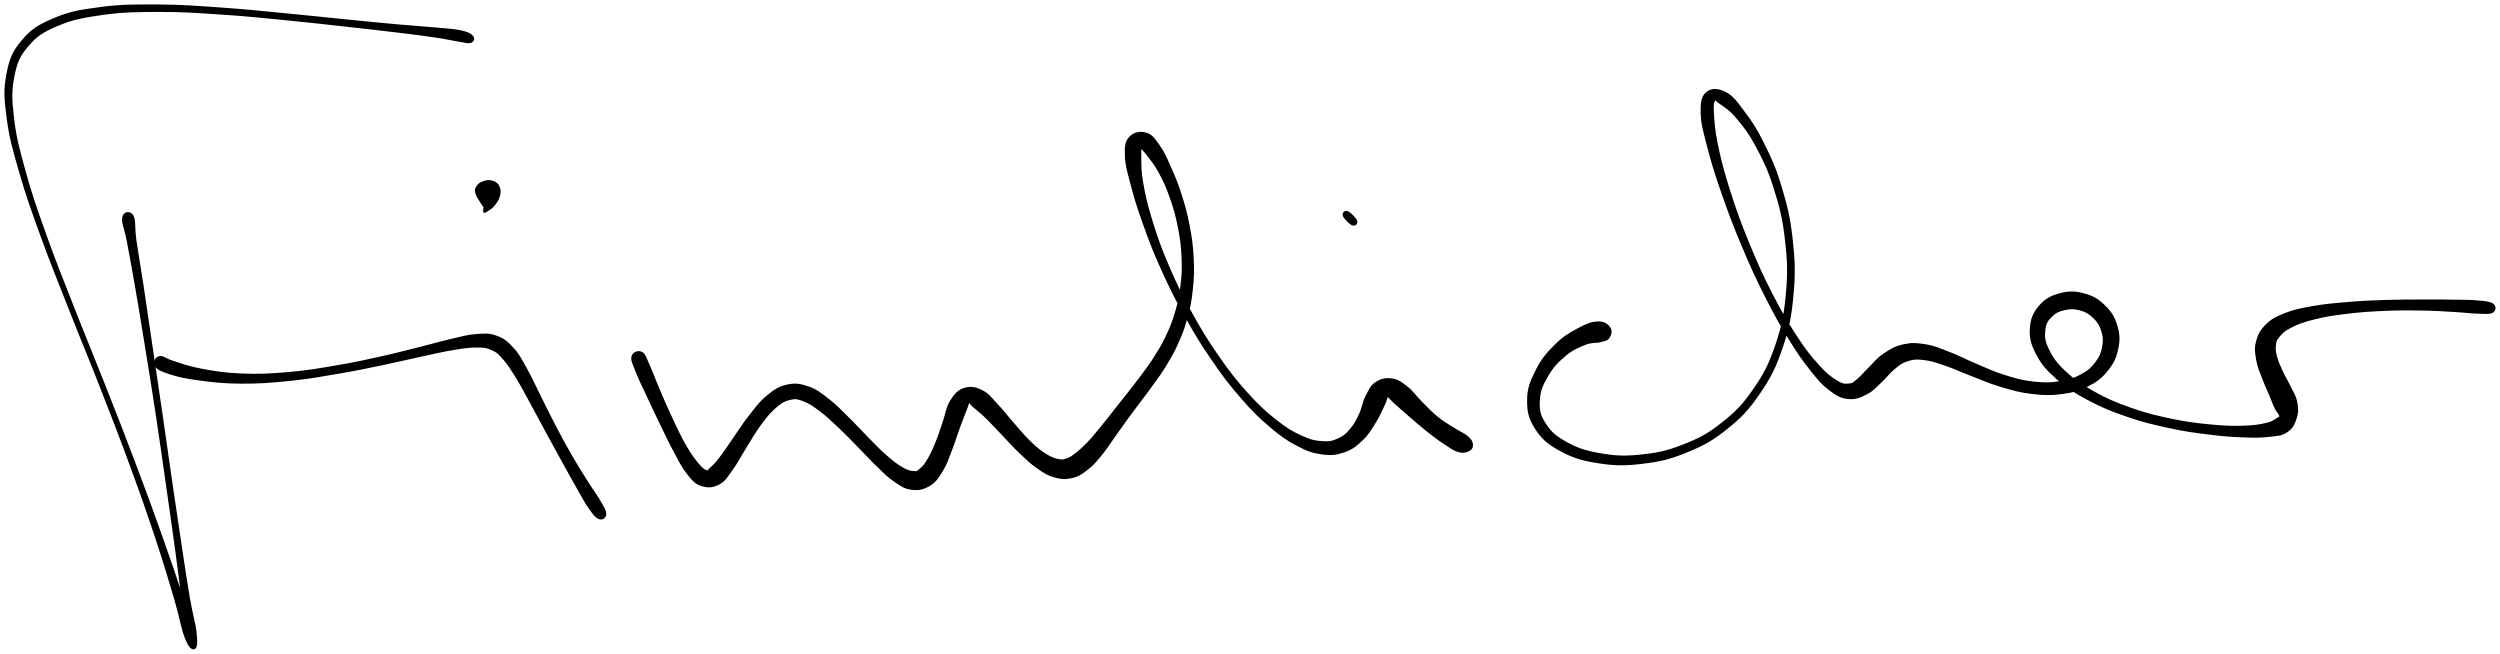
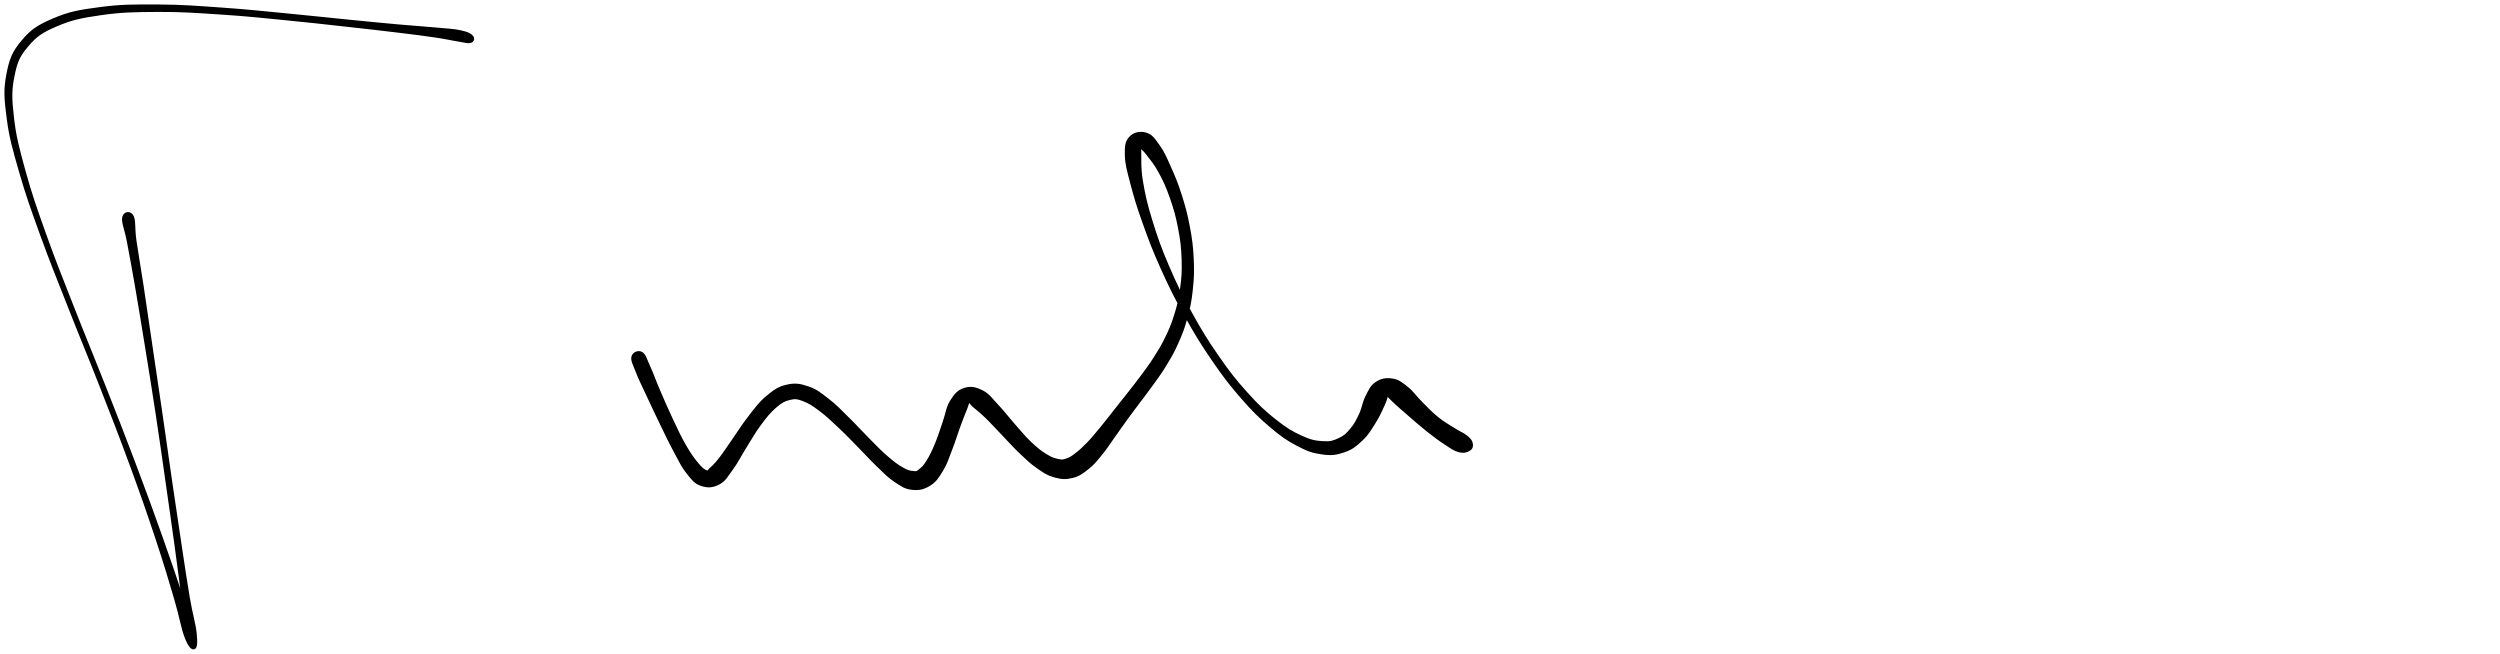
<svg xmlns="http://www.w3.org/2000/svg" id="canvas" viewBox="279.216 211.800 1408.582 368.380">
  <path d="M 348.57,334.33 C 348.03 337.29, 349.83 340.53, 351.27 348.28 C 352.71 356.03, 353.73 361.23, 355.78 373.07 C 357.82 384.92, 359.13 392.97, 361.48 407.52 C 363.84 422.08, 365.22 430.50, 367.55 445.86 C 369.88 461.22, 371.01 469.55, 373.13 484.31 C 375.24 499.06, 376.35 506.66, 378.13 519.63 C 379.91 532.59, 380.70 539.16, 382.03 549.13 C 383.36 559.10, 383.53 563.95, 384.78 569.46 C 386.02 574.98, 387.45 576.75, 388.23 576.72 C 389.02 576.69, 389.99 575.08, 388.70 569.31 C 387.41 563.54, 385.48 558.91, 381.78 547.88 C 378.08 536.85, 375.56 529.18, 370.21 514.14 C 364.86 499.11, 361.51 489.88, 355.02 472.69 C 348.53 455.50, 344.73 445.90, 337.75 428.20 C 330.78 410.49, 326.78 401.11, 320.14 384.15 C 313.50 367.19, 309.99 358.63, 304.57 343.38 C 299.14 328.14, 296.63 320.99, 293.03 307.92 C 289.44 294.84, 287.81 288.70, 286.59 278.03 C 285.36 267.35, 285.26 262.62, 286.90 254.53 C 288.54 246.44, 289.95 243.24, 294.78 237.57 C 299.61 231.91, 302.76 229.74, 311.03 226.20 C 319.29 222.65, 324.66 221.48, 336.10 219.85 C 347.54 218.21, 354.61 218.09, 368.24 218.02 C 381.87 217.96, 389.78 218.59, 404.27 219.54 C 418.76 220.48, 426.69 221.40, 440.69 222.76 C 454.70 224.12, 461.88 224.98, 474.30 226.35 C 486.72 227.72, 492.76 228.39, 502.78 229.61 C 512.80 230.83, 517.40 231.39, 524.41 232.43 C 531.41 233.46, 533.81 234.17, 537.81 234.78 C 541.81 235.39, 542.90 235.97, 544.39 235.47 C 545.88 234.96, 546.39 233.47, 545.27 232.25 C 544.16 231.03, 542.88 230.27, 538.81 229.38 C 534.75 228.49, 532.10 228.48, 524.96 227.81 C 517.83 227.13, 513.23 226.92, 503.16 226.01 C 493.09 225.10, 487.06 224.49, 474.62 223.26 C 462.19 222.03, 455.00 221.20, 440.97 219.86 C 426.94 218.53, 419.01 217.60, 404.47 216.59 C 389.92 215.58, 382.01 214.89, 368.24 214.82 C 354.47 214.76, 347.37 214.73, 335.61 216.28 C 323.86 217.82, 318.25 218.82, 309.47 222.56 C 300.69 226.30, 296.95 228.73, 291.71 234.99 C 286.48 241.24, 284.94 245.14, 283.29 253.83 C 281.64 262.51, 282.04 267.45, 283.48 278.41 C 284.91 289.37, 286.70 295.48, 290.47 308.64 C 294.25 321.79, 296.83 328.91, 302.35 344.18 C 307.87 359.44, 311.41 367.99, 318.08 384.96 C 324.74 401.93, 328.75 411.29, 335.68 429.01 C 342.60 446.73, 346.39 456.32, 352.71 473.55 C 359.03 490.78, 362.25 500.04, 367.27 515.15 C 372.29 530.27, 374.52 537.99, 377.81 549.13 C 381.10 560.26, 381.56 565.23, 383.72 570.82 C 385.89 576.41, 387.46 577.52, 388.63 577.10 C 389.79 576.67, 390.13 574.39, 389.54 568.68 C 388.95 562.98, 387.35 558.48, 385.66 548.58 C 383.97 538.68, 383.05 532.13, 381.09 519.20 C 379.12 506.27, 377.99 498.67, 375.84 483.91 C 373.69 469.16, 372.57 460.82, 370.33 445.45 C 368.10 430.07, 366.81 421.63, 364.66 407.03 C 362.50 392.44, 361.37 384.35, 359.56 372.46 C 357.75 360.57, 356.74 355.36, 355.62 347.57 C 354.50 339.77, 355.38 336.14, 353.97 333.49 C 352.56 330.84, 349.11 331.37, 348.57 334.33" style="stroke: black; fill: black;" />
-   <path d="M 366.90,417.84 C 368.06 419.69, 370.00 420.61, 374.91 422.18 C 379.82 423.75, 383.41 424.61, 391.45 425.67 C 399.49 426.73, 404.96 427.41, 415.13 427.47 C 425.29 427.52, 431.36 427.06, 442.29 425.95 C 453.22 424.84, 459.18 423.70, 469.77 421.90 C 480.35 420.10, 485.72 418.91, 495.21 416.94 C 504.70 414.98, 509.26 413.78, 517.20 412.09 C 525.14 410.40, 528.78 409.48, 534.92 408.48 C 541.05 407.48, 543.64 407.10, 547.89 407.11 C 552.14 407.12, 553.26 407.27, 556.18 408.51 C 559.09 409.76, 559.78 410.37, 562.46 413.32 C 565.15 416.28, 566.52 418.38, 569.62 423.30 C 572.71 428.22, 574.41 431.57, 577.92 437.93 C 581.43 444.30, 583.44 448.25, 587.18 455.12 C 590.91 461.99, 593.02 465.85, 596.58 472.28 C 600.13 478.70, 601.94 482.03, 604.94 487.25 C 607.95 492.48, 609.21 495.07, 611.59 498.39 C 613.98 501.70, 615.12 503.20, 616.86 503.82 C 618.60 504.45, 620.19 503.36, 620.30 501.53 C 620.40 499.71, 619.36 498.21, 617.38 494.69 C 615.41 491.18, 613.59 489.00, 610.42 483.96 C 607.24 478.92, 605.17 475.78, 601.52 469.48 C 597.87 463.18, 595.79 459.34, 592.17 452.45 C 588.55 445.56, 586.70 441.59, 583.40 435.04 C 580.10 428.49, 578.73 425.07, 575.68 419.68 C 572.64 414.30, 571.52 411.76, 568.17 408.11 C 564.83 404.46, 563.07 402.97, 558.96 401.45 C 554.86 399.93, 552.67 400.16, 547.65 400.50 C 542.63 400.84, 540.17 401.72, 533.87 403.15 C 527.58 404.59, 524.08 405.70, 516.18 407.67 C 508.28 409.64, 503.78 410.92, 494.37 413.00 C 484.96 415.09, 479.61 416.31, 469.12 418.09 C 458.63 419.87, 452.69 420.98, 441.91 421.91 C 431.13 422.84, 425.14 423.13, 415.23 422.74 C 405.32 422.34, 400.01 421.36, 392.35 419.95 C 384.69 418.53, 381.59 417.07, 376.93 415.67 C 372.28 414.26, 371.09 412.50, 369.08 412.94 C 367.07 413.37, 365.73 415.99, 366.90 417.84" style="stroke: black; fill: black;" />
-   <path d="M 550.45,325.89 C 551.34 327.43, 551.74 327.50, 552.04 328.37 C 552.33 329.24, 551.91 329.69, 551.93 330.26 C 551.95 330.82, 551.76 331.16, 552.13 331.19 C 552.50 331.21, 552.71 331.14, 553.76 330.39 C 554.82 329.64, 556.08 329.11, 557.42 327.46 C 558.75 325.81, 559.89 324.23, 560.43 322.13 C 560.98 320.03, 560.92 318.59, 560.15 316.97 C 559.39 315.36, 558.32 314.58, 556.60 314.06 C 554.88 313.54, 553.25 313.77, 551.53 314.38 C 549.81 314.98, 548.79 315.83, 548.00 317.09 C 547.21 318.35, 547.07 318.94, 547.56 320.70 C 548.05 322.46, 549.55 324.36, 550.45 325.89" style="stroke: black; fill: black;" />
  <path d="M 635.51,412.72 C 634.94 414.86, 636.21 416.88, 637.90 421.27 C 639.59 425.65, 641.19 428.68, 643.96 434.65 C 646.73 440.62, 648.67 444.75, 651.76 451.12 C 654.86 457.48, 656.51 461.03, 659.45 466.47 C 662.39 471.91, 663.50 474.58, 666.48 478.30 C 669.46 482.03, 670.79 483.90, 674.34 485.11 C 677.89 486.32, 680.75 486.16, 684.23 484.34 C 687.72 482.53, 688.76 480.13, 691.76 476.05 C 694.76 471.97, 696.06 468.96, 699.22 463.95 C 702.37 458.94, 704.11 455.59, 707.51 451.01 C 710.92 446.43, 712.90 443.93, 716.25 441.05 C 719.59 438.18, 721.13 437.37, 724.25 436.64 C 727.37 435.90, 728.44 436.09, 731.83 437.36 C 735.23 438.63, 737.14 439.92, 741.21 442.97 C 745.29 446.02, 747.76 448.44, 752.20 452.62 C 756.65 456.80, 759.11 459.49, 763.43 463.86 C 767.75 468.23, 769.83 470.69, 773.81 474.48 C 777.79 478.27, 779.51 480.26, 783.33 482.82 C 787.16 485.38, 789.01 486.81, 792.93 487.27 C 796.85 487.73, 799.49 487.18, 802.91 485.11 C 806.33 483.04, 807.60 480.87, 810.05 476.90 C 812.50 472.94, 813.24 470.14, 815.14 465.28 C 817.05 460.42, 817.90 457.22, 819.59 452.62 C 821.28 448.03, 822.44 445.13, 823.57 442.29 C 824.71 439.46, 824.49 438.81, 825.26 438.45 C 826.02 438.09, 825.53 438.82, 827.40 440.48 C 829.27 442.14, 831.26 443.52, 834.61 446.75 C 837.96 449.98, 840.23 452.59, 844.15 456.64 C 848.06 460.70, 850.24 463.29, 854.18 467.02 C 858.12 470.75, 860.01 472.63, 863.83 475.28 C 867.66 477.94, 869.43 479.22, 873.32 480.29 C 877.20 481.37, 879.51 481.55, 883.26 480.66 C 887.00 479.78, 888.80 478.36, 892.04 475.86 C 895.28 473.35, 896.56 471.61, 899.45 468.14 C 902.33 464.66, 903.62 462.47, 906.47 458.49 C 909.32 454.52, 910.74 452.36, 913.71 448.28 C 916.67 444.19, 918.28 442.13, 921.31 438.07 C 924.33 434.00, 925.90 432.10, 928.85 427.95 C 931.80 423.79, 933.34 421.82, 936.07 417.29 C 938.81 412.76, 940.22 410.47, 942.52 405.30 C 944.83 400.13, 945.96 397.43, 947.60 391.46 C 949.25 385.49, 950.00 382.20, 950.74 375.45 C 951.48 368.71, 951.65 364.98, 951.31 357.74 C 950.97 350.50, 950.43 346.52, 949.06 339.24 C 947.68 331.96, 946.57 328.03, 944.44 321.34 C 942.30 314.66, 940.85 311.31, 938.39 305.81 C 935.93 300.31, 934.84 297.61, 932.14 293.85 C 929.44 290.09, 928.13 287.96, 924.90 287.01 C 921.66 286.07, 918.24 286.68, 915.96 289.11 C 913.68 291.53, 913.35 293.90, 913.49 299.15 C 913.62 304.40, 914.62 307.70, 916.63 315.36 C 918.64 323.03, 920.09 327.91, 923.52 337.49 C 926.95 347.07, 929.06 352.78, 933.78 363.24 C 938.50 373.70, 941.39 379.49, 947.13 389.78 C 952.87 400.06, 956.16 405.46, 962.49 414.67 C 968.81 423.88, 972.28 428.38, 978.77 435.84 C 985.26 443.30, 988.67 446.63, 994.94 451.97 C 1001.21 457.31, 1004.30 459.46, 1010.12 462.54 C 1015.94 465.61, 1018.78 466.60, 1024.05 467.33 C 1029.32 468.07, 1031.98 467.74, 1036.48 466.20 C 1040.97 464.67, 1043.06 462.92, 1046.53 459.64 C 1050.01 456.36, 1051.38 453.76, 1053.87 449.81 C 1056.35 445.85, 1057.55 442.99, 1058.96 439.88 C 1060.37 436.77, 1060.56 435.35, 1060.93 434.24 C 1061.29 433.13, 1060.00 433.49, 1060.78 434.33 C 1061.55 435.18, 1062.31 436.13, 1064.81 438.45 C 1067.30 440.76, 1069.53 442.68, 1073.26 445.90 C 1076.99 449.11, 1079.40 451.32, 1083.46 454.53 C 1087.52 457.73, 1089.97 459.59, 1093.55 461.91 C 1097.13 464.23, 1098.61 465.45, 1101.35 466.12 C 1104.08 466.79, 1105.78 466.17, 1107.21 465.26 C 1108.65 464.34, 1108.85 463.07, 1108.51 461.54 C 1108.16 460.01, 1107.40 459.17, 1105.48 457.58 C 1103.55 456.00, 1102.12 455.70, 1098.88 453.63 C 1095.64 451.56, 1093.02 450.25, 1089.26 447.23 C 1085.50 444.21, 1083.55 441.97, 1080.08 438.53 C 1076.62 435.08, 1075.24 432.61, 1071.94 430.02 C 1068.64 427.43, 1067.06 426.08, 1063.59 425.56 C 1060.13 425.04, 1057.53 425.52, 1054.63 427.42 C 1051.73 429.32, 1050.92 431.52, 1049.09 435.07 C 1047.25 438.62, 1047.20 441.44, 1045.45 445.16 C 1043.70 448.88, 1042.69 450.90, 1040.34 453.69 C 1037.99 456.47, 1036.82 457.64, 1033.69 459.08 C 1030.57 460.52, 1028.97 461.15, 1024.72 460.88 C 1020.48 460.61, 1017.88 460.22, 1012.49 457.75 C 1007.10 455.28, 1003.93 453.43, 997.77 448.54 C 991.61 443.64, 988.15 440.45, 981.68 433.27 C 975.22 426.08, 971.74 421.67, 965.46 412.62 C 959.18 403.57, 955.90 398.22, 950.28 388.03 C 944.66 377.84, 941.82 372.07, 937.36 361.67 C 932.90 351.26, 930.91 345.53, 927.98 336.01 C 925.05 326.48, 923.96 321.47, 922.71 314.05 C 921.47 306.63, 921.88 303.13, 921.74 298.91 C 921.60 294.70, 922.14 293.96, 922.03 292.97 C 921.93 291.98, 920.50 292.80, 921.20 293.95 C 921.90 295.10, 923.29 295.75, 925.53 298.71 C 927.78 301.67, 929.78 303.84, 932.44 308.74 C 935.10 313.64, 936.63 316.90, 938.83 323.21 C 941.04 329.52, 942.13 333.35, 943.46 340.30 C 944.78 347.25, 945.25 351.09, 945.48 357.97 C 945.70 364.85, 945.44 368.38, 944.58 374.70 C 943.73 381.02, 942.90 384.07, 941.19 389.59 C 939.48 395.11, 938.34 397.54, 936.05 402.30 C 933.75 407.05, 932.40 409.13, 929.72 413.36 C 927.03 417.59, 925.56 419.46, 922.63 423.45 C 919.69 427.43, 918.14 429.32, 915.04 433.29 C 911.94 437.26, 910.26 439.34, 907.13 443.28 C 904.00 447.23, 902.40 449.38, 899.38 453.03 C 896.36 456.68, 894.80 458.65, 892.03 461.53 C 889.26 464.41, 887.85 465.64, 885.53 467.43 C 883.21 469.23, 882.41 469.79, 880.43 470.49 C 878.46 471.19, 878.01 471.43, 875.64 470.95 C 873.27 470.46, 871.76 470.05, 868.58 468.09 C 865.41 466.12, 863.42 464.56, 859.79 461.11 C 856.16 457.66, 854.14 455.02, 850.43 450.83 C 846.72 446.64, 844.81 443.89, 841.25 440.16 C 837.69 436.43, 836.35 434.05, 832.63 432.18 C 828.91 430.32, 826.16 429.72, 822.64 430.83 C 819.11 431.94, 817.35 434.01, 815.00 437.74 C 812.65 441.48, 812.58 444.68, 810.88 449.49 C 809.18 454.30, 808.37 457.35, 806.52 461.79 C 804.66 466.23, 803.46 468.72, 801.62 471.68 C 799.77 474.65, 798.81 475.41, 797.29 476.62 C 795.76 477.82, 795.89 477.89, 793.99 477.70 C 792.09 477.52, 790.84 477.42, 787.79 475.68 C 784.75 473.95, 782.65 472.37, 778.77 469.02 C 774.89 465.67, 772.70 463.25, 768.39 458.93 C 764.07 454.61, 761.71 451.82, 757.19 447.41 C 752.68 443.00, 750.38 440.38, 745.83 436.89 C 741.28 433.39, 739.11 431.51, 734.44 429.94 C 729.77 428.37, 727.10 427.98, 722.48 429.04 C 717.87 430.10, 715.57 431.78, 711.37 435.25 C 707.17 438.71, 705.28 441.56, 701.47 446.38 C 697.67 451.20, 695.75 454.54, 692.35 459.37 C 688.94 464.20, 687.12 467.14, 684.46 470.51 C 681.80 473.89, 680.49 474.90, 679.05 476.25 C 677.60 477.60, 678.53 477.83, 677.23 477.25 C 675.93 476.67, 674.90 476.19, 672.55 473.37 C 670.19 470.54, 668.37 468.15, 665.44 463.12 C 662.51 458.08, 660.88 454.46, 657.91 448.17 C 654.94 441.88, 653.15 437.67, 650.58 431.68 C 648.01 425.70, 647.00 422.46, 645.04 418.24 C 643.09 414.01, 642.70 411.66, 640.79 410.56 C 638.88 409.45, 636.09 410.57, 635.51 412.72" style="stroke: black; fill: black;" />
-   <path d="M 1041.25,338.32 C 1042.66 338.88, 1043.92 337.62, 1043.36 336.22 C 1042.80 334.81, 1039.85 331.85, 1038.44 331.28 C 1037.04 330.71, 1035.77 331.97, 1036.33 333.38 C 1036.90 334.79, 1039.85 337.75, 1041.25 338.32" style="stroke: black; fill: black;" />
-   <path d="M 1186.04,396.43 C 1184.79 394.73, 1182.96 393.23, 1179.40 393.41 C 1175.84 393.58, 1173.03 394.67, 1168.24 397.29 C 1163.45 399.90, 1160.13 401.81, 1155.46 406.47 C 1150.79 411.12, 1147.96 414.43, 1144.90 420.56 C 1141.83 426.70, 1140.19 430.58, 1140.13 437.12 C 1140.07 443.66, 1140.93 447.58, 1144.61 453.26 C 1148.29 458.94, 1151.60 461.73, 1158.54 465.53 C 1165.47 469.32, 1170.24 470.79, 1179.28 472.24 C 1188.32 473.68, 1193.80 473.88, 1203.73 472.74 C 1213.65 471.59, 1219.27 470.39, 1228.90 466.50 C 1238.54 462.61, 1243.60 459.91, 1251.90 453.28 C 1260.20 446.64, 1264.13 442.48, 1270.39 433.33 C 1276.65 424.17, 1279.41 418.66, 1283.19 407.49 C 1286.97 396.32, 1288.18 389.73, 1289.28 377.45 C 1290.39 365.18, 1290.08 358.25, 1288.72 346.12 C 1287.35 333.99, 1285.70 327.54, 1282.46 316.79 C 1279.22 306.03, 1276.73 300.81, 1272.52 292.34 C 1268.32 283.88, 1265.66 280.13, 1261.41 274.47 C 1257.16 268.82, 1255.36 266.17, 1251.28 264.07 C 1247.20 261.98, 1243.68 261.78, 1241.01 263.99 C 1238.34 266.20, 1237.81 269.07, 1237.92 275.14 C 1238.03 281.22, 1239.20 285.23, 1241.56 294.36 C 1243.91 303.49, 1245.79 309.55, 1249.70 320.78 C 1253.61 332.01, 1256.21 338.86, 1261.12 350.51 C 1266.04 362.17, 1268.96 368.57, 1274.26 379.07 C 1279.56 389.56, 1282.50 394.69, 1287.62 402.98 C 1292.74 411.28, 1295.29 414.83, 1299.85 420.54 C 1304.42 426.25, 1306.26 428.43, 1310.46 431.55 C 1314.65 434.67, 1316.72 435.76, 1320.83 436.14 C 1324.95 436.51, 1327.36 435.34, 1331.05 433.43 C 1334.73 431.53, 1336.19 429.41, 1339.26 426.60 C 1342.33 423.79, 1343.47 421.73, 1346.39 419.38 C 1349.32 417.03, 1350.55 415.90, 1353.89 414.85 C 1357.23 413.80, 1358.80 413.64, 1363.07 414.14 C 1367.35 414.64, 1369.85 415.54, 1375.25 417.36 C 1380.66 419.18, 1383.79 420.82, 1390.09 423.22 C 1396.38 425.62, 1399.94 427.35, 1406.73 429.35 C 1413.53 431.36, 1417.26 432.47, 1424.06 433.27 C 1430.86 434.07, 1434.48 434.18, 1440.73 433.36 C 1446.97 432.53, 1450.17 431.70, 1455.28 429.15 C 1460.38 426.60, 1462.87 424.72, 1466.24 420.61 C 1469.62 416.50, 1471.05 413.63, 1472.15 408.61 C 1473.25 403.59, 1473.18 400.37, 1471.75 395.51 C 1470.32 390.65, 1468.63 387.88, 1464.99 384.31 C 1461.36 380.73, 1458.52 379.00, 1453.55 377.63 C 1448.58 376.26, 1445.13 376.14, 1440.15 377.44 C 1435.17 378.74, 1432.00 380.30, 1428.65 384.13 C 1425.30 387.96, 1423.79 391.20, 1423.42 396.59 C 1423.05 401.98, 1423.85 405.40, 1426.80 411.08 C 1429.76 416.75, 1432.34 419.80, 1438.19 424.97 C 1444.04 430.15, 1448.07 432.68, 1456.05 436.93 C 1464.03 441.19, 1469.00 443.13, 1478.07 446.25 C 1487.15 449.37, 1492.32 450.54, 1501.43 452.52 C 1510.54 454.50, 1515.39 455.09, 1523.64 456.13 C 1531.88 457.17, 1535.96 457.45, 1542.67 457.72 C 1549.38 457.99, 1552.23 458.03, 1557.20 457.49 C 1562.16 456.96, 1564.38 457.03, 1567.49 455.02 C 1570.60 453.02, 1571.62 450.81, 1572.73 447.45 C 1573.84 444.09, 1573.73 441.82, 1573.02 438.22 C 1572.32 434.62, 1570.88 432.94, 1569.23 429.45 C 1567.58 425.97, 1566.28 424.12, 1564.78 420.79 C 1563.27 417.46, 1562.44 415.63, 1561.70 412.80 C 1560.95 409.97, 1560.79 408.90, 1561.03 406.65 C 1561.28 404.41, 1561.17 403.70, 1562.94 401.56 C 1564.71 399.43, 1565.80 398.05, 1569.89 395.98 C 1573.97 393.91, 1576.96 392.81, 1583.38 391.22 C 1589.80 389.63, 1594.03 389.01, 1601.98 388.06 C 1609.93 387.10, 1614.72 386.81, 1623.13 386.45 C 1631.53 386.09, 1636.24 386.14, 1644.00 386.27 C 1651.76 386.40, 1655.65 386.73, 1661.93 387.08 C 1668.20 387.44, 1671.07 387.94, 1675.37 388.04 C 1679.67 388.14, 1681.74 388.52, 1683.42 387.58 C 1685.10 386.64, 1685.28 384.55, 1683.76 383.36 C 1682.23 382.16, 1680.10 382.06, 1675.78 381.62 C 1671.46 381.18, 1668.50 381.26, 1662.15 381.14 C 1655.80 381.02, 1651.87 381.00, 1644.03 381.04 C 1636.18 381.07, 1631.45 381.01, 1622.93 381.30 C 1614.41 381.59, 1609.60 381.80, 1601.41 382.50 C 1593.23 383.20, 1588.97 383.56, 1582.02 384.81 C 1575.07 386.05, 1571.85 386.65, 1566.65 388.72 C 1561.45 390.78, 1559.21 391.96, 1556.04 395.13 C 1552.86 398.31, 1551.76 400.60, 1550.75 404.59 C 1549.75 408.58, 1550.30 410.97, 1551.02 415.06 C 1551.74 419.16, 1552.91 421.22, 1554.35 425.07 C 1555.80 428.93, 1556.85 431.00, 1558.25 434.35 C 1559.65 437.70, 1560.24 439.53, 1561.36 441.82 C 1562.47 444.11, 1563.56 444.66, 1563.83 445.79 C 1564.10 446.93, 1564.26 446.55, 1562.71 447.51 C 1561.15 448.47, 1560.06 449.65, 1556.06 450.58 C 1552.06 451.51, 1549.09 452.00, 1542.71 452.17 C 1536.33 452.33, 1532.24 452.20, 1524.17 451.40 C 1516.10 450.60, 1511.28 450.05, 1502.37 448.16 C 1493.45 446.27, 1488.36 445.08, 1479.57 441.96 C 1470.79 438.84, 1465.95 436.81, 1458.45 432.57 C 1450.95 428.33, 1447.19 425.64, 1442.07 420.75 C 1436.95 415.85, 1435.03 412.77, 1432.86 408.08 C 1430.68 403.39, 1430.76 400.91, 1431.19 397.28 C 1431.61 393.65, 1432.76 392.17, 1434.98 389.93 C 1437.20 387.69, 1439.05 386.82, 1442.30 386.08 C 1445.54 385.33, 1447.88 385.29, 1451.20 386.19 C 1454.52 387.09, 1456.42 388.21, 1458.89 390.58 C 1461.37 392.94, 1462.50 394.73, 1463.56 398.01 C 1464.61 401.30, 1464.82 403.41, 1464.18 407.00 C 1463.53 410.58, 1462.76 412.74, 1460.35 415.95 C 1457.93 419.16, 1456.22 420.83, 1452.11 423.05 C 1448.01 425.28, 1445.31 426.24, 1439.83 427.08 C 1434.36 427.93, 1431.02 427.97, 1424.75 427.26 C 1418.49 426.55, 1414.96 425.54, 1408.51 423.52 C 1402.05 421.51, 1398.66 419.76, 1392.50 417.18 C 1386.34 414.61, 1383.34 412.82, 1377.68 410.64 C 1372.02 408.46, 1369.41 407.16, 1364.21 406.29 C 1359.00 405.42, 1356.38 405.26, 1351.67 406.30 C 1346.96 407.34, 1344.51 408.90, 1340.65 411.49 C 1336.79 414.08, 1335.27 416.45, 1332.36 419.27 C 1329.45 422.08, 1328.37 423.74, 1326.11 425.56 C 1323.85 427.39, 1323.49 428.18, 1321.05 428.38 C 1318.61 428.57, 1317.42 428.72, 1313.90 426.54 C 1310.38 424.36, 1308.05 422.62, 1303.45 417.50 C 1298.85 412.37, 1296.10 408.91, 1290.89 400.91 C 1285.68 392.90, 1282.69 387.83, 1277.39 377.47 C 1272.10 367.12, 1269.18 360.74, 1264.42 349.14 C 1259.66 337.55, 1257.16 330.68, 1253.60 319.48 C 1250.04 308.29, 1248.47 302.09, 1246.62 293.18 C 1244.78 284.26, 1244.67 279.89, 1244.38 274.91 C 1244.09 269.93, 1244.46 269.35, 1245.17 268.28 C 1245.88 267.21, 1245.48 267.71, 1247.94 269.58 C 1250.40 271.45, 1253.26 272.71, 1257.46 277.63 C 1261.66 282.55, 1264.62 286.16, 1268.94 294.20 C 1273.26 302.24, 1275.78 307.37, 1279.07 317.83 C 1282.36 328.29, 1284.01 334.64, 1285.38 346.50 C 1286.76 358.37, 1287.04 365.18, 1285.95 377.15 C 1284.86 389.13, 1283.64 395.56, 1279.94 406.39 C 1276.24 417.22, 1273.52 422.51, 1267.45 431.30 C 1261.37 440.10, 1257.57 444.04, 1249.57 450.34 C 1241.57 456.65, 1236.70 459.19, 1227.43 462.81 C 1218.17 466.43, 1212.74 467.51, 1203.27 468.46 C 1193.79 469.40, 1188.51 469.04, 1180.07 467.54 C 1171.64 466.03, 1167.22 464.40, 1161.09 460.93 C 1154.96 457.46, 1152.38 454.91, 1149.43 450.18 C 1146.47 445.46, 1146.03 442.59, 1146.32 437.30 C 1146.61 432.02, 1147.99 428.78, 1150.88 423.76 C 1153.76 418.73, 1156.48 415.80, 1160.75 412.18 C 1165.02 408.57, 1168.20 407.28, 1172.25 405.67 C 1176.29 404.05, 1178.31 404.85, 1180.99 404.10 C 1183.67 403.34, 1184.64 403.42, 1185.65 401.88 C 1186.66 400.35, 1187.29 398.12, 1186.04 396.43" style="stroke: black; fill: black;" />
</svg>